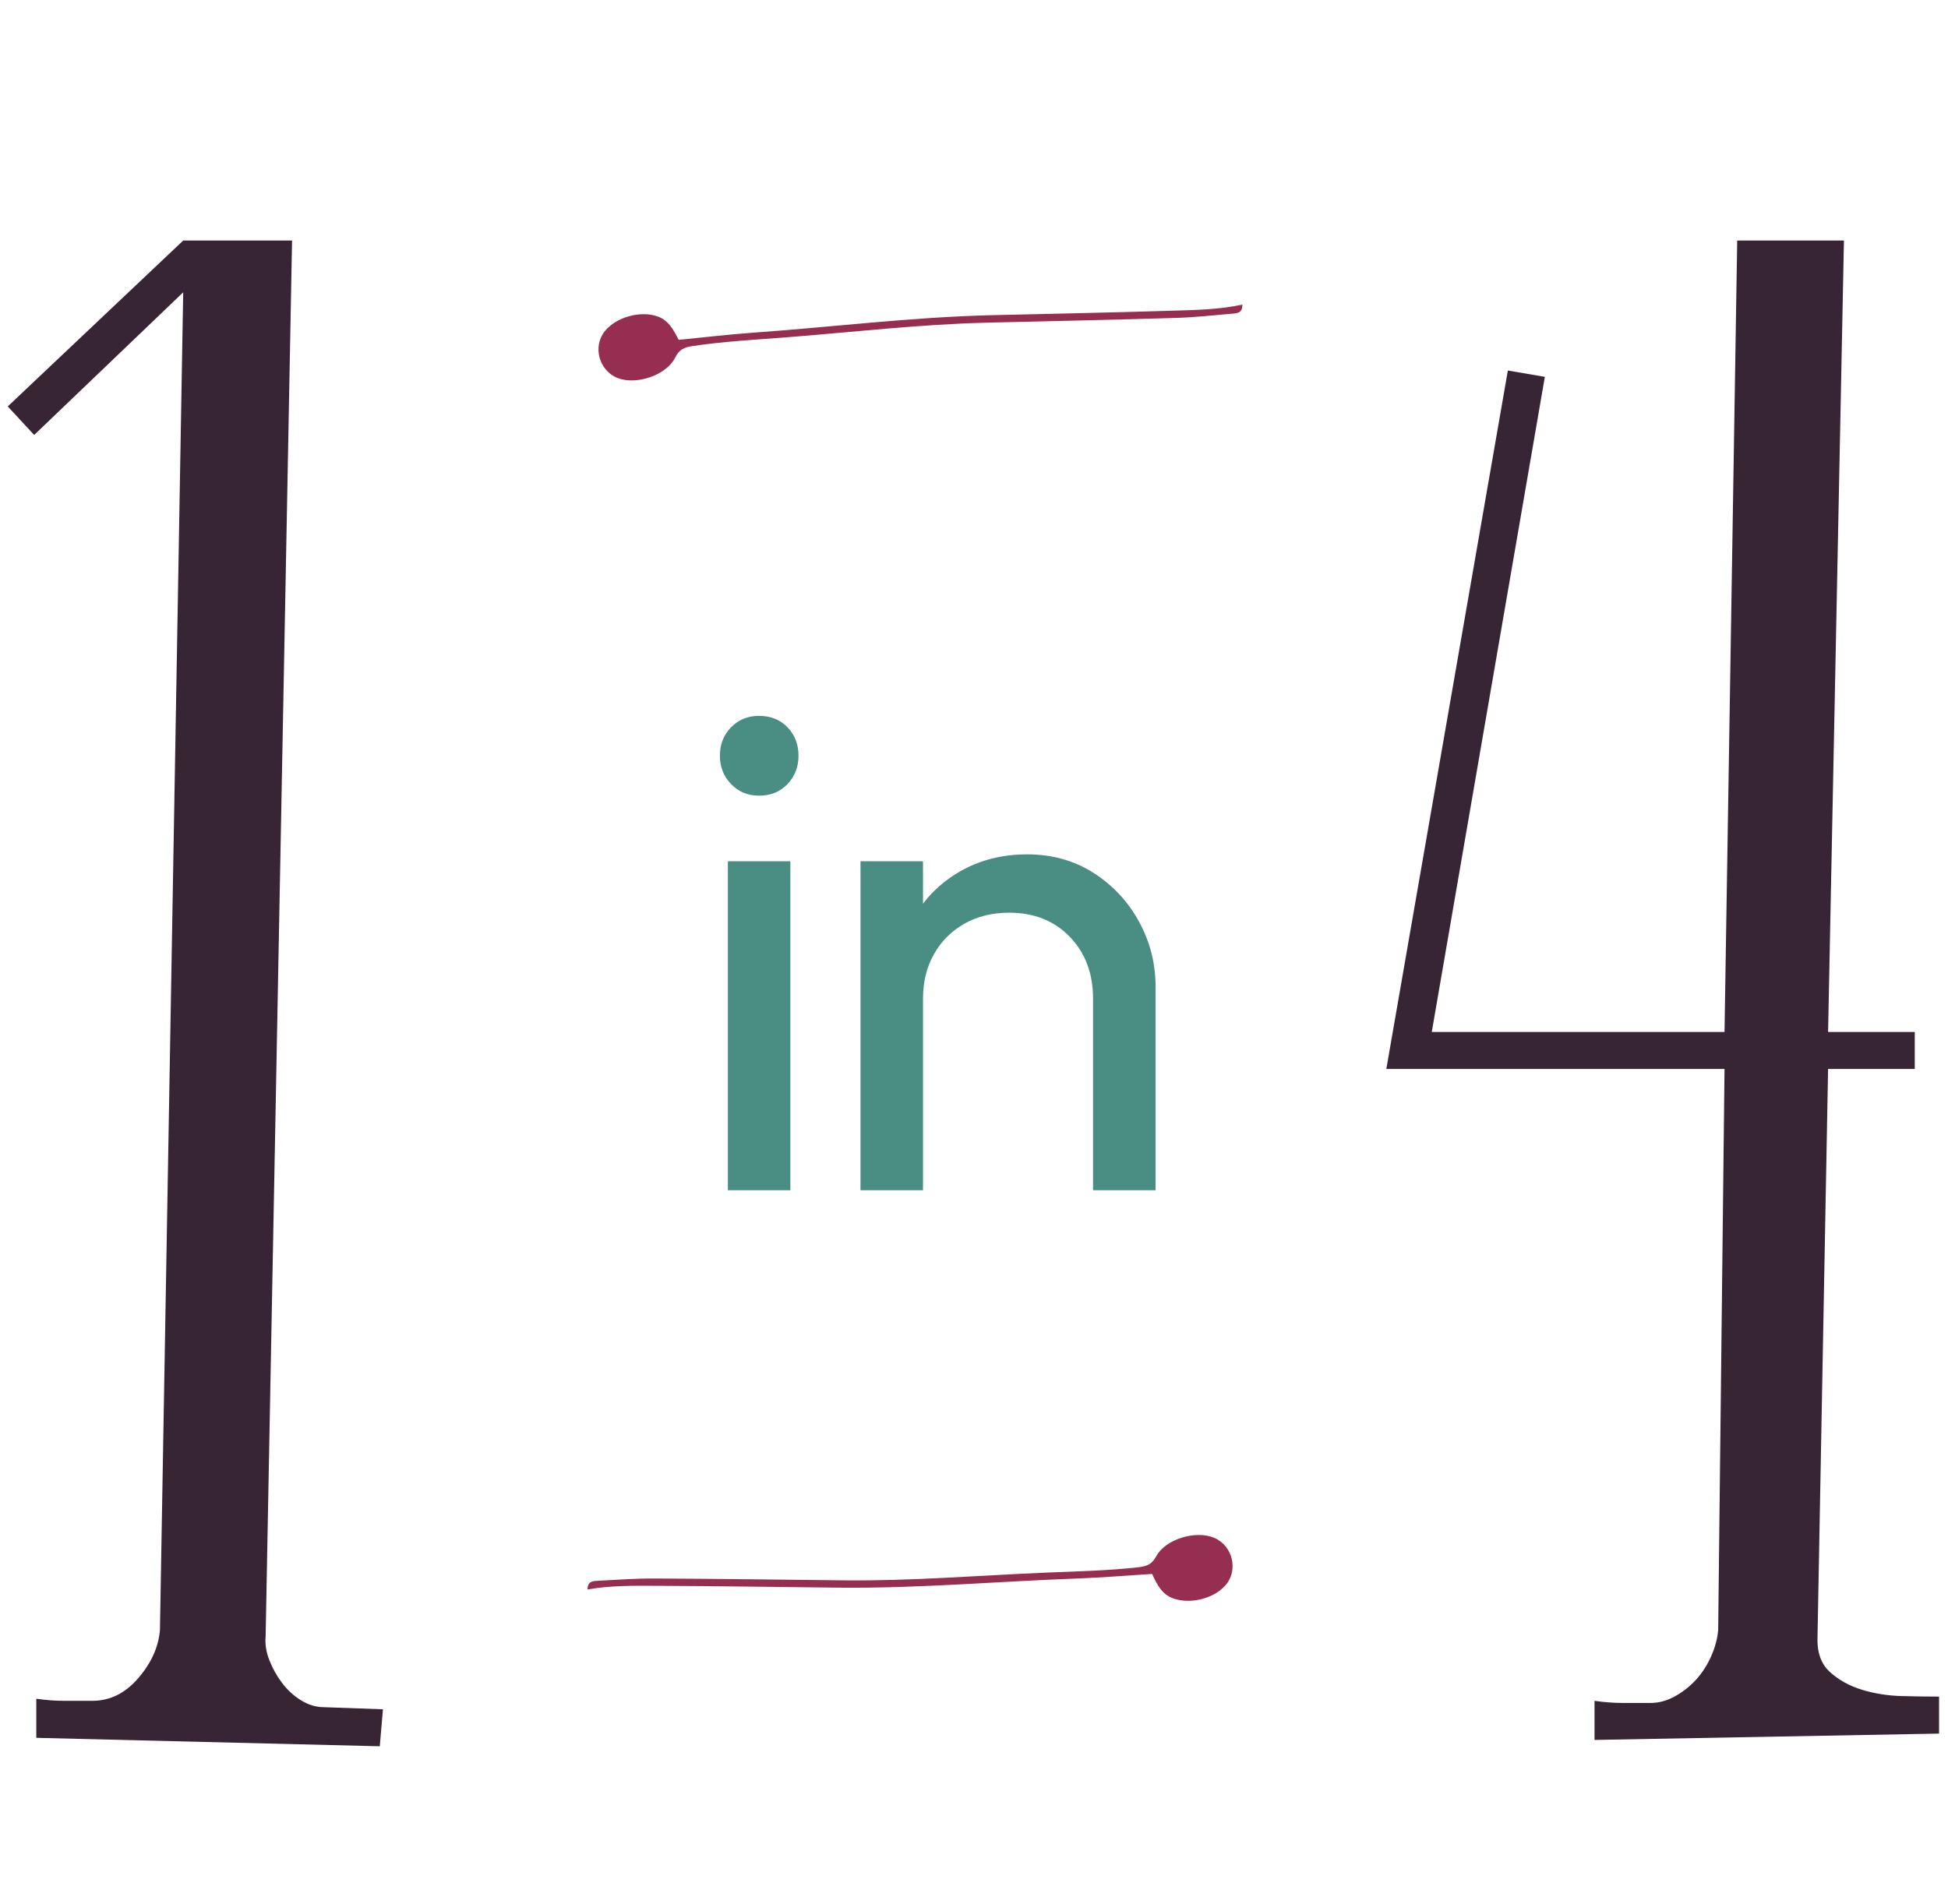
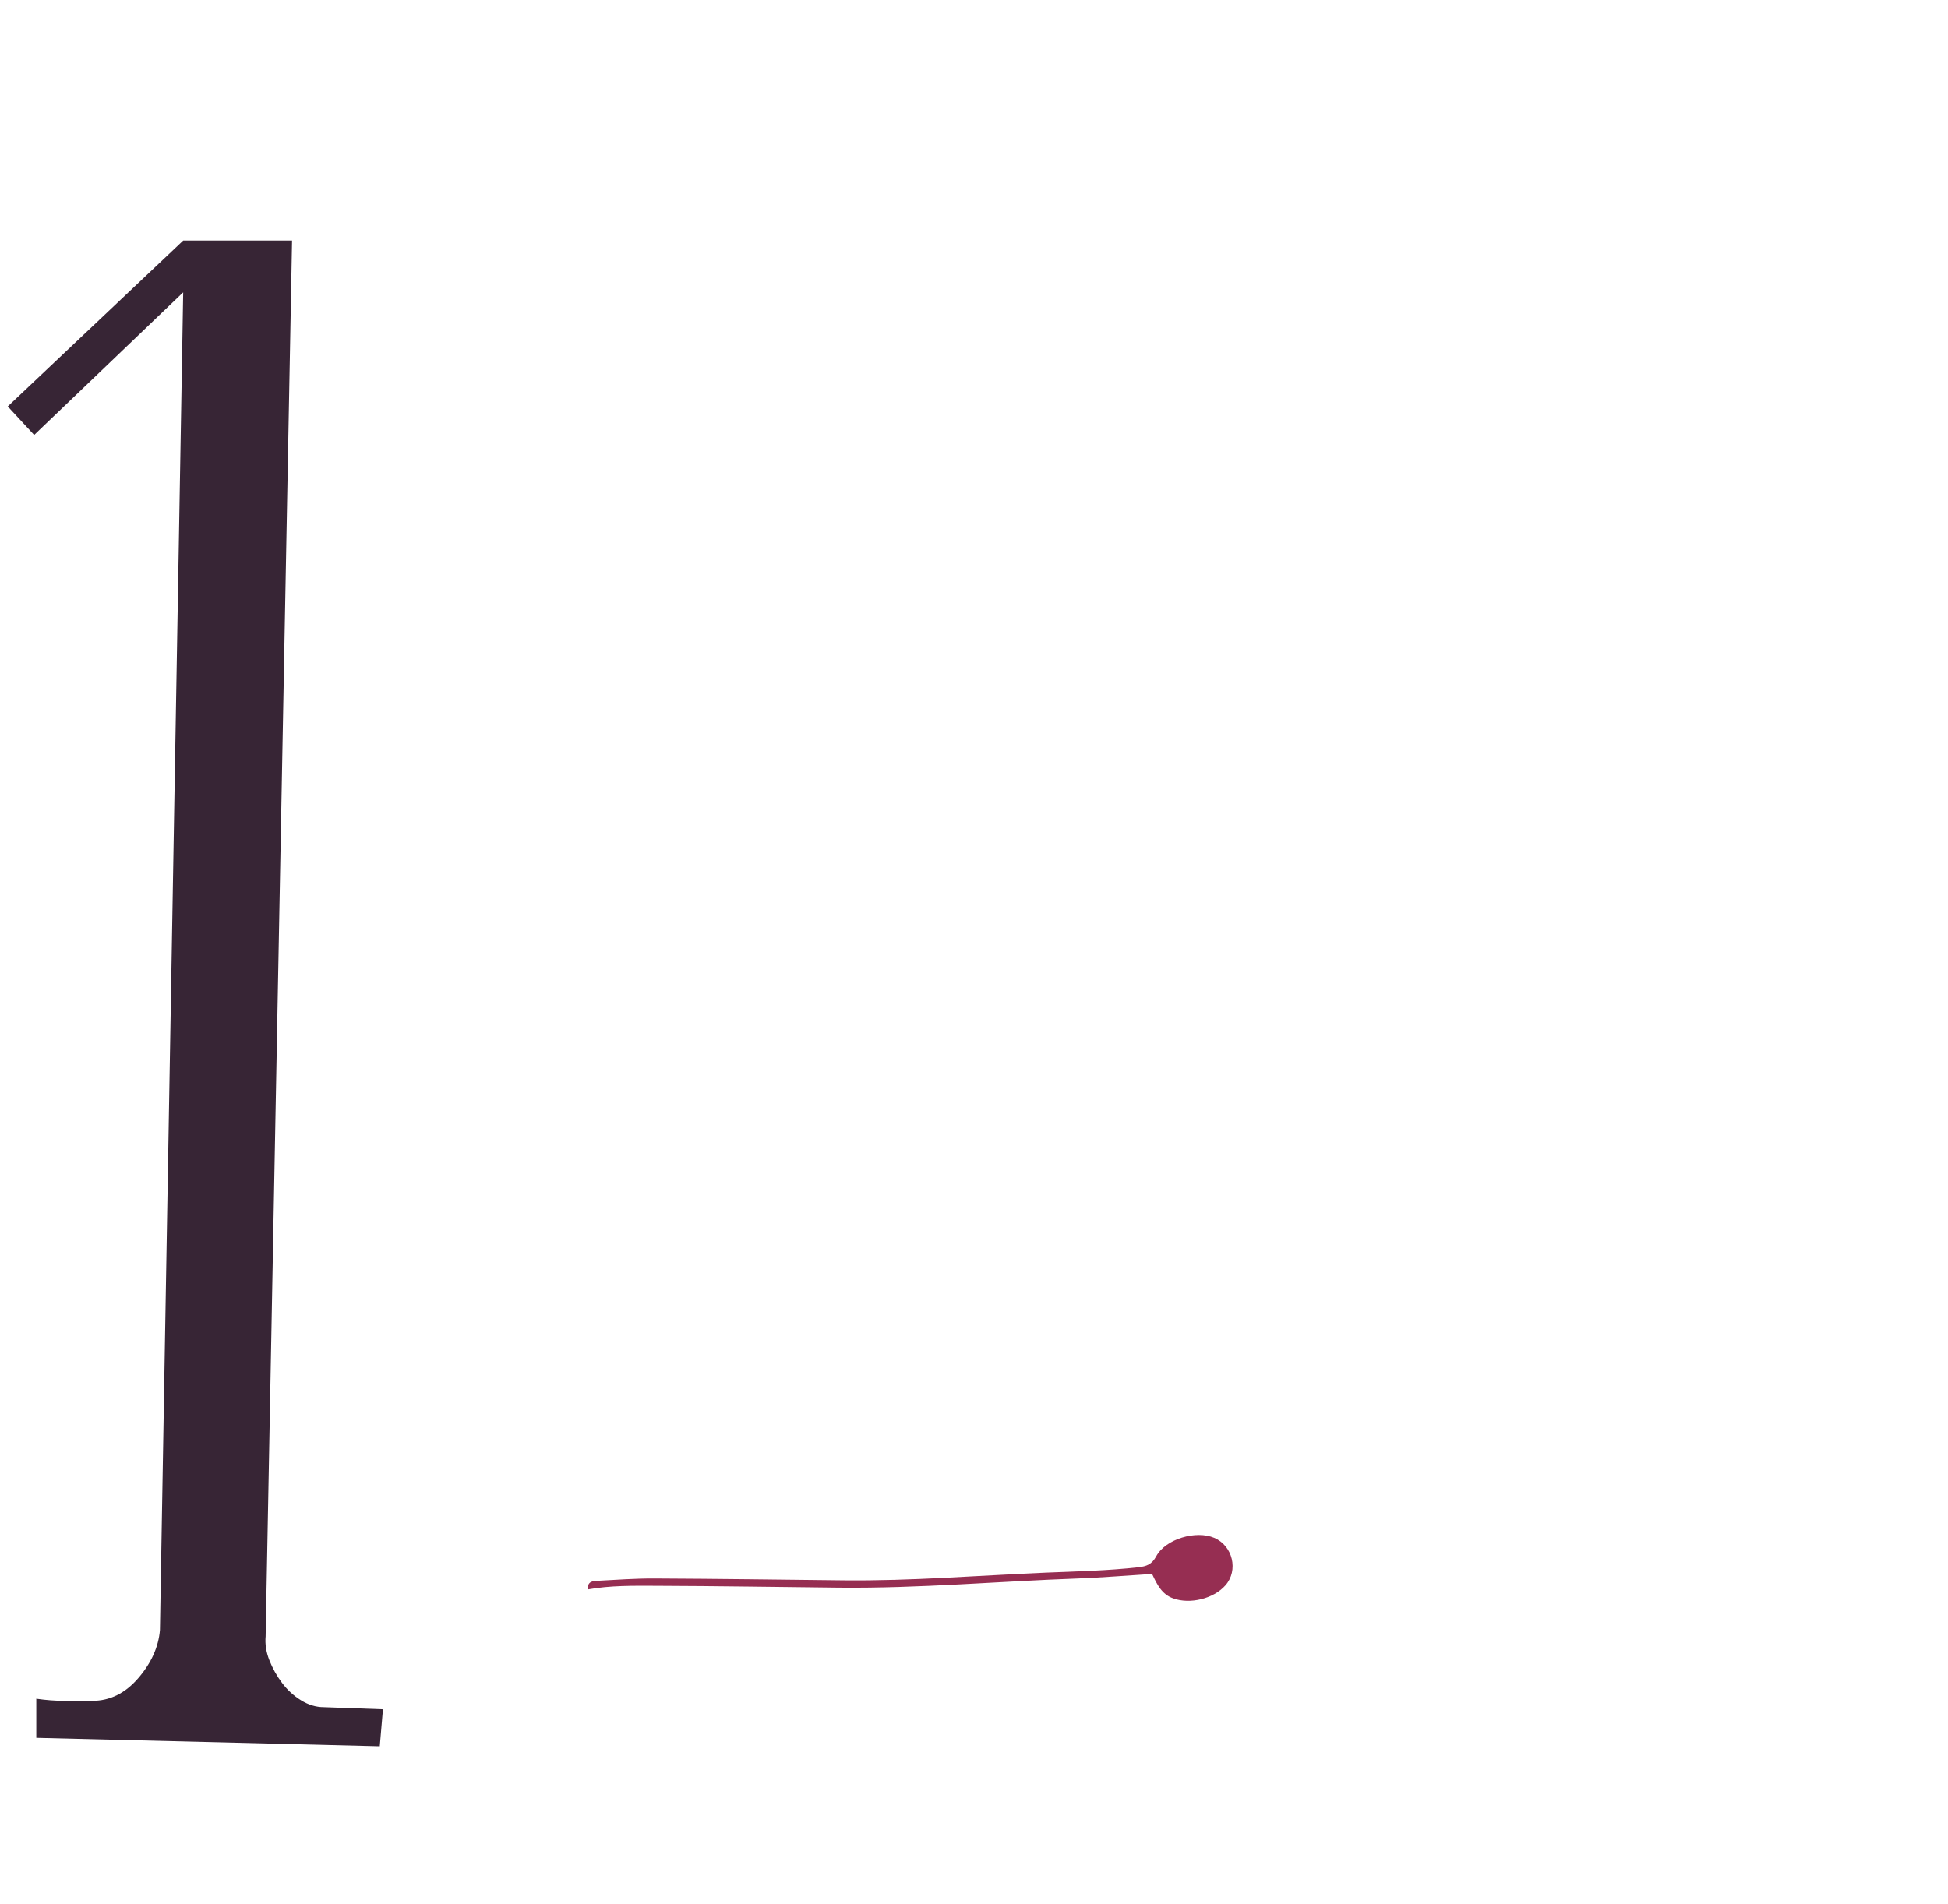
<svg xmlns="http://www.w3.org/2000/svg" width="180px" height="176px" viewBox="0 0 180 176" version="1.1">
  <title>did-you-know-1-4</title>
  <g id="Desktop" stroke="none" stroke-width="1" fill="none" fill-rule="evenodd">
    <g id="03a_what-we-do" transform="translate(-449, -1079)" fill-rule="nonzero">
      <g id="did-you-know-1-4" transform="translate(449.717, 1079.502)">
        <g id="in" transform="translate(65.803, 65.658)" fill="#4A8E83">
-           <path d="M0.736,43.84 L0.736,13.44 L6.512,13.44 L6.512,43.84 L0.736,43.84 Z M3.616,7.376 C2.581,7.376 1.72,7.019 1.032,6.304 C0.344,5.589 0,4.715 0,3.68 C0,2.635 0.344,1.76 1.032,1.056 C1.72,0.352 2.581,0 3.616,0 C4.693,0 5.571,0.352 6.248,1.056 C6.925,1.76 7.264,2.635 7.264,3.68 C7.264,4.715 6.925,5.589 6.248,6.304 C5.571,7.019 4.693,7.376 3.616,7.376 Z" id="Shape" />
-           <path d="M34.48,43.84 L34.48,26.144 C34.48,23.808 33.763,21.899 32.328,20.416 C30.893,18.933 29.028,18.192 26.732,18.192 C25.169,18.192 23.79,18.531 22.594,19.208 C21.398,19.885 20.461,20.821 19.784,22.016 C19.107,23.211 18.768,24.581 18.768,26.128 L16.368,24.784 C16.368,22.469 16.888,20.413 17.928,18.616 C18.968,16.819 20.398,15.4 22.219,14.36 C24.04,13.32 26.101,12.8 28.403,12.8 C30.705,12.8 32.749,13.373 34.536,14.52 C36.323,15.667 37.723,17.171 38.736,19.032 C39.749,20.893 40.256,22.88 40.256,24.992 L40.256,43.84 L34.48,43.84 Z M12.992,43.84 L12.992,13.44 L18.768,13.44 L18.768,43.84 L12.992,43.84 Z" id="Shape" />
-         </g>
+           </g>
        <g id="1" transform="translate(0, 21.729)" fill="#372535">
          <path d="M34.668,135.742 L34.375,139.16 L2.637,138.379 L2.637,134.766 C3.548,134.896 4.411,134.961 5.225,134.961 C6.038,134.961 6.901,134.961 7.812,134.961 C9.44,134.961 10.856,134.261 12.061,132.861 C13.265,131.462 13.932,129.98 14.062,128.418 L16.211,4.785 L2.441,17.969 L0,15.332 L16.211,0 L26.27,0 L23.828,129.004 C23.763,129.72 23.877,130.452 24.17,131.201 C24.463,131.95 24.854,132.65 25.342,133.301 C25.83,133.952 26.416,134.489 27.1,134.912 C27.783,135.335 28.483,135.547 29.199,135.547 L34.668,135.742 Z" id="Path" />
        </g>
        <g id="4" transform="translate(127.383, 21.729)" fill="#372535">
-           <path d="M48.828,73.145 L48.828,76.562 L40.82,76.562 L39.844,129.004 C39.779,130.436 40.153,131.527 40.967,132.275 C41.781,133.024 42.773,133.577 43.945,133.936 C45.117,134.294 46.354,134.489 47.656,134.521 C48.958,134.554 50.098,134.57 51.074,134.57 L51.074,137.988 L19.238,138.574 L19.238,134.961 C20.15,135.091 21.012,135.156 21.826,135.156 C22.64,135.156 23.503,135.156 24.414,135.156 C25.195,135.156 25.96,134.945 26.709,134.521 C27.458,134.098 28.109,133.577 28.662,132.959 C29.215,132.34 29.671,131.624 30.029,130.811 C30.387,129.997 30.599,129.199 30.664,128.418 L31.25,76.562 L0,76.562 L11.23,12.012 L14.648,12.598 L4.199,73.145 L31.25,73.145 L32.422,0 L42.285,0 L40.82,73.145 L48.828,73.145 Z" id="Path" />
-         </g>
+           </g>
        <path d="M100.564,130.915 C98.871,132.525 97.279,134.108 95.623,135.607 C90.144,140.548 84.934,145.786 79.225,150.478 C74.875,154.05 70.498,157.603 66.177,161.203 C64.557,162.554 62.91,163.887 61.522,165.552 C61.032,164.96 61.402,164.636 61.698,164.359 C62.975,163.165 64.233,161.943 65.575,160.824 C70.073,157.085 74.607,153.384 79.132,149.673 C83.954,145.712 88.386,141.316 92.985,137.115 C95.086,135.2 97.224,133.33 99.186,131.267 C99.713,130.711 99.981,130.276 99.806,129.425 C99.435,127.621 101.073,125.196 102.822,124.669 C104.608,124.132 106.478,125.529 106.431,127.371 C106.394,129.027 105.053,130.832 103.507,131.396 C102.48,131.776 101.582,131.396 100.555,130.915 L100.564,130.915 Z" id="Path" fill="#962E52" transform="translate(83.858, 145.053) rotate(40) translate(-83.858, -145.053)" />
-         <path d="M100.564,15.915 C98.871,17.525 97.279,19.108 95.623,20.607 C90.144,25.548 84.934,30.786 79.225,35.478 C74.875,39.05 70.498,42.603 66.177,46.203 C64.557,47.554 62.91,48.887 61.522,50.552 C61.032,49.96 61.402,49.636 61.698,49.359 C62.975,48.165 64.233,46.943 65.575,45.824 C70.073,42.085 74.607,38.384 79.132,34.673 C83.954,30.712 88.386,26.316 92.985,22.115 C95.086,20.2 97.224,18.33 99.186,16.267 C99.713,15.711 99.981,15.276 99.806,14.425 C99.435,12.621 101.073,10.196 102.822,9.669 C104.608,9.132 106.478,10.529 106.431,12.371 C106.394,14.027 105.053,15.832 103.507,16.396 C102.48,16.776 101.582,16.396 100.555,15.915 L100.564,15.915 Z" id="Path" fill="#962E52" transform="translate(83.858, 30.052) rotate(218) translate(-83.858, -30.052)" />
      </g>
    </g>
  </g>
</svg>